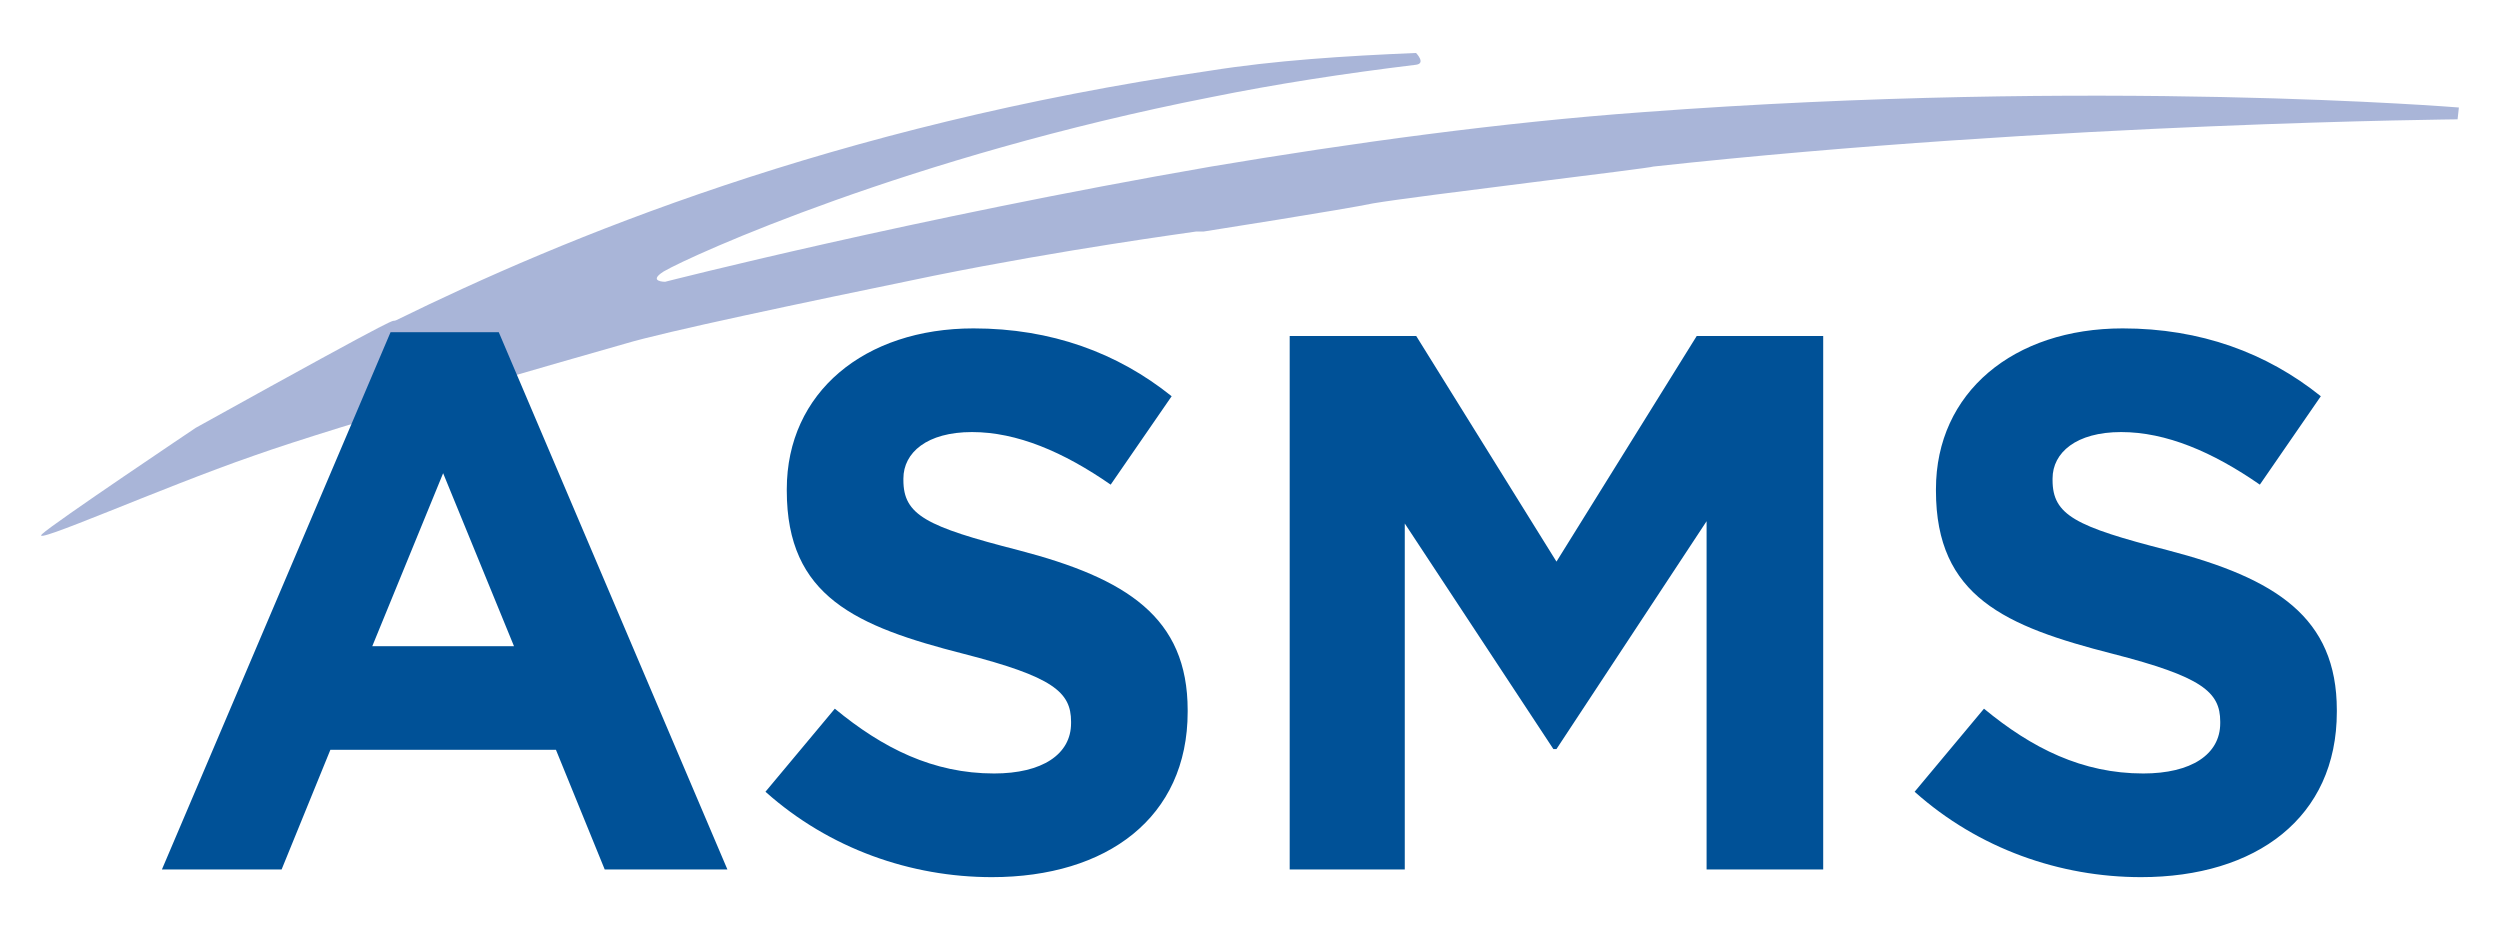
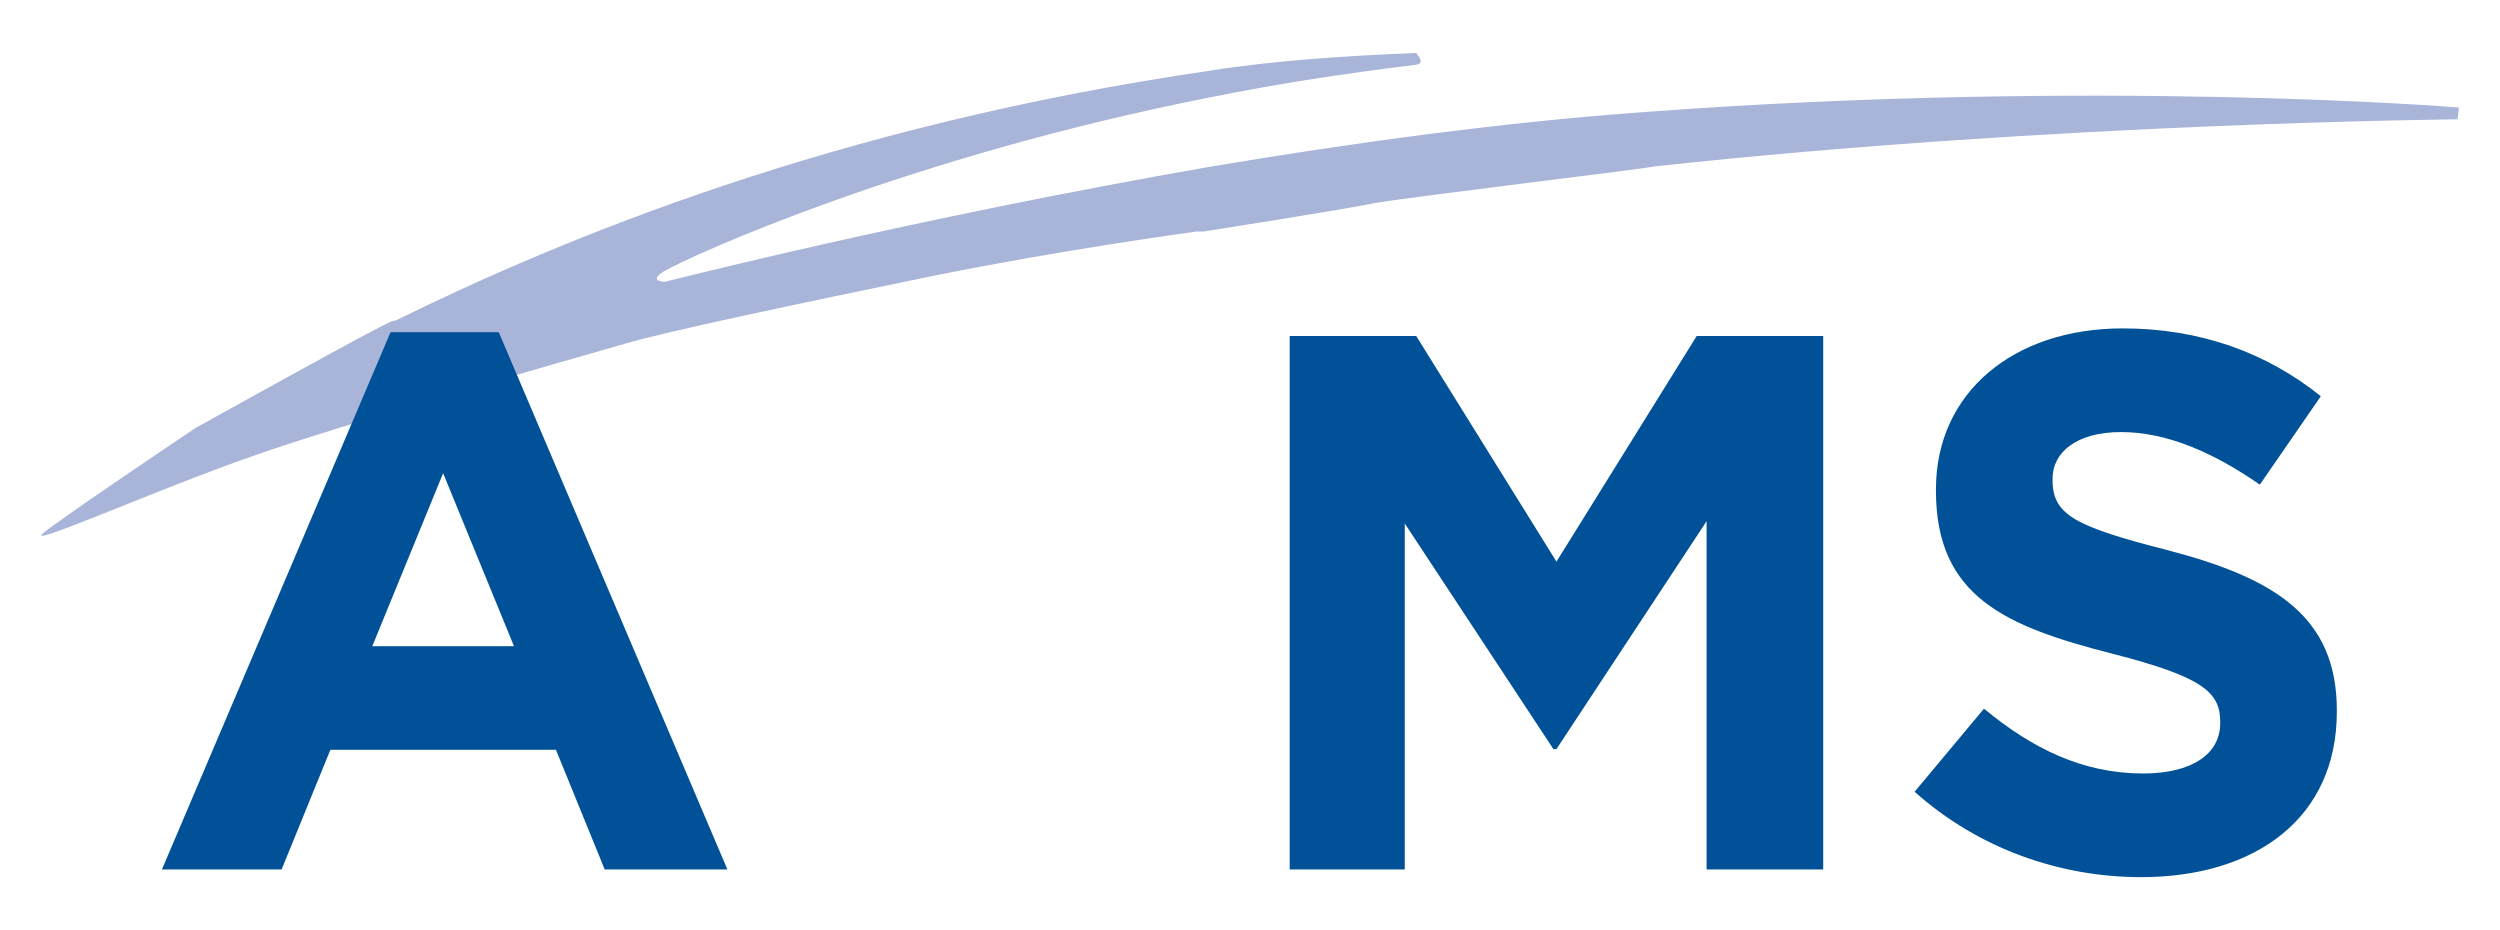
<svg xmlns="http://www.w3.org/2000/svg" version="1.1" id="Layer_1" x="0px" y="0px" viewBox="0 0 1016 378" style="enable-background:new 0 0 1016 378;" xml:space="preserve">
  <style type="text/css">
	.st0{fill-rule:evenodd;clip-rule:evenodd;fill:#A9B5D8;}
	.st1{fill:#005197;}
</style>
  <g>
    <path class="st0" d="M999.29,43.69c0,0-146.26-11.97-331.49,1.88c-57.6,4.16-118.77,12.56-175.7,22.14   c-121.11,21.02-221.81,46.81-221.81,46.81s-7.21,0-0.56-4.2c11.33-6.61,100.05-46.79,222.38-70.81   c26.42-5.36,53.93-9.61,83.37-13.19c4.14-0.55,0-4.79,0-4.79c-28.74,1.19-57.54,3.02-83.99,7.24   c-152.8,22.24-263.25,68.35-330.34,101.31c-4.22,1.79,11.41-7.8-81.59,43.78c0,0-58.08,38.96-62.39,43.14   c-5.91,5.37,48.03-18.64,85.83-31.75c35.42-12.6,130.1-39.62,151.08-45.58c16.22-4.86,70.14-16.22,125.33-27.59   c53.34-10.77,103.14-17.41,106.66-17.98h3.07c0,0,57.6-9.04,68.89-11.45c17.45-2.99,113.36-14.36,113.88-14.96   c164.98-17.98,329.78-19.19,326.85-19.19L999.29,43.69z" />
    <g>
      <path class="st1" d="M158.72,135.01h43.98l92.92,218.35h-49.86l-19.82-48.63h-91.68l-19.82,48.63H65.8L158.72,135.01z     M208.89,262.62l-28.8-70.31l-28.8,70.31H208.89z" />
-       <path class="st1" d="M311.08,321.77l28.19-33.76c19.51,16.1,39.95,26.33,64.73,26.33c19.51,0,31.28-7.74,31.28-20.44v-0.62    c0-12.08-7.43-18.27-43.67-27.57c-43.67-11.15-71.86-23.23-71.86-66.28v-0.62c0-39.33,31.59-65.35,75.88-65.35    c31.59,0,58.54,9.91,80.53,27.57l-24.78,35.93c-19.2-13.32-38.09-21.37-56.37-21.37s-27.87,8.36-27.87,18.89v0.62    c0,14.25,9.29,18.89,46.77,28.5c43.98,11.46,68.76,27.25,68.76,65.04v0.62c0,43.05-32.83,67.21-79.6,67.21    C370.24,356.46,337.1,345,311.08,321.77z" />
      <path class="st1" d="M524.15,136.56h51.41l56.99,91.68l56.99-91.68h51.41v216.8h-47.39V211.82l-61.02,92.61h-1.24l-60.4-91.68    v140.61h-46.77V136.56z" />
      <path class="st1" d="M778.1,321.77l28.19-33.76c19.51,16.1,39.95,26.33,64.73,26.33c19.51,0,31.28-7.74,31.28-20.44v-0.62    c0-12.08-7.43-18.27-43.67-27.57c-43.67-11.15-71.86-23.23-71.86-66.28v-0.62c0-39.33,31.59-65.35,75.88-65.35    c31.59,0,58.54,9.91,80.53,27.57l-24.78,35.93c-19.2-13.32-38.09-21.37-56.37-21.37c-18.27,0-27.87,8.36-27.87,18.89v0.62    c0,14.25,9.29,18.89,46.77,28.5c43.98,11.46,68.76,27.25,68.76,65.04v0.62c0,43.05-32.83,67.21-79.6,67.21    C837.25,356.46,804.11,345,778.1,321.77z" />
    </g>
  </g>
</svg>